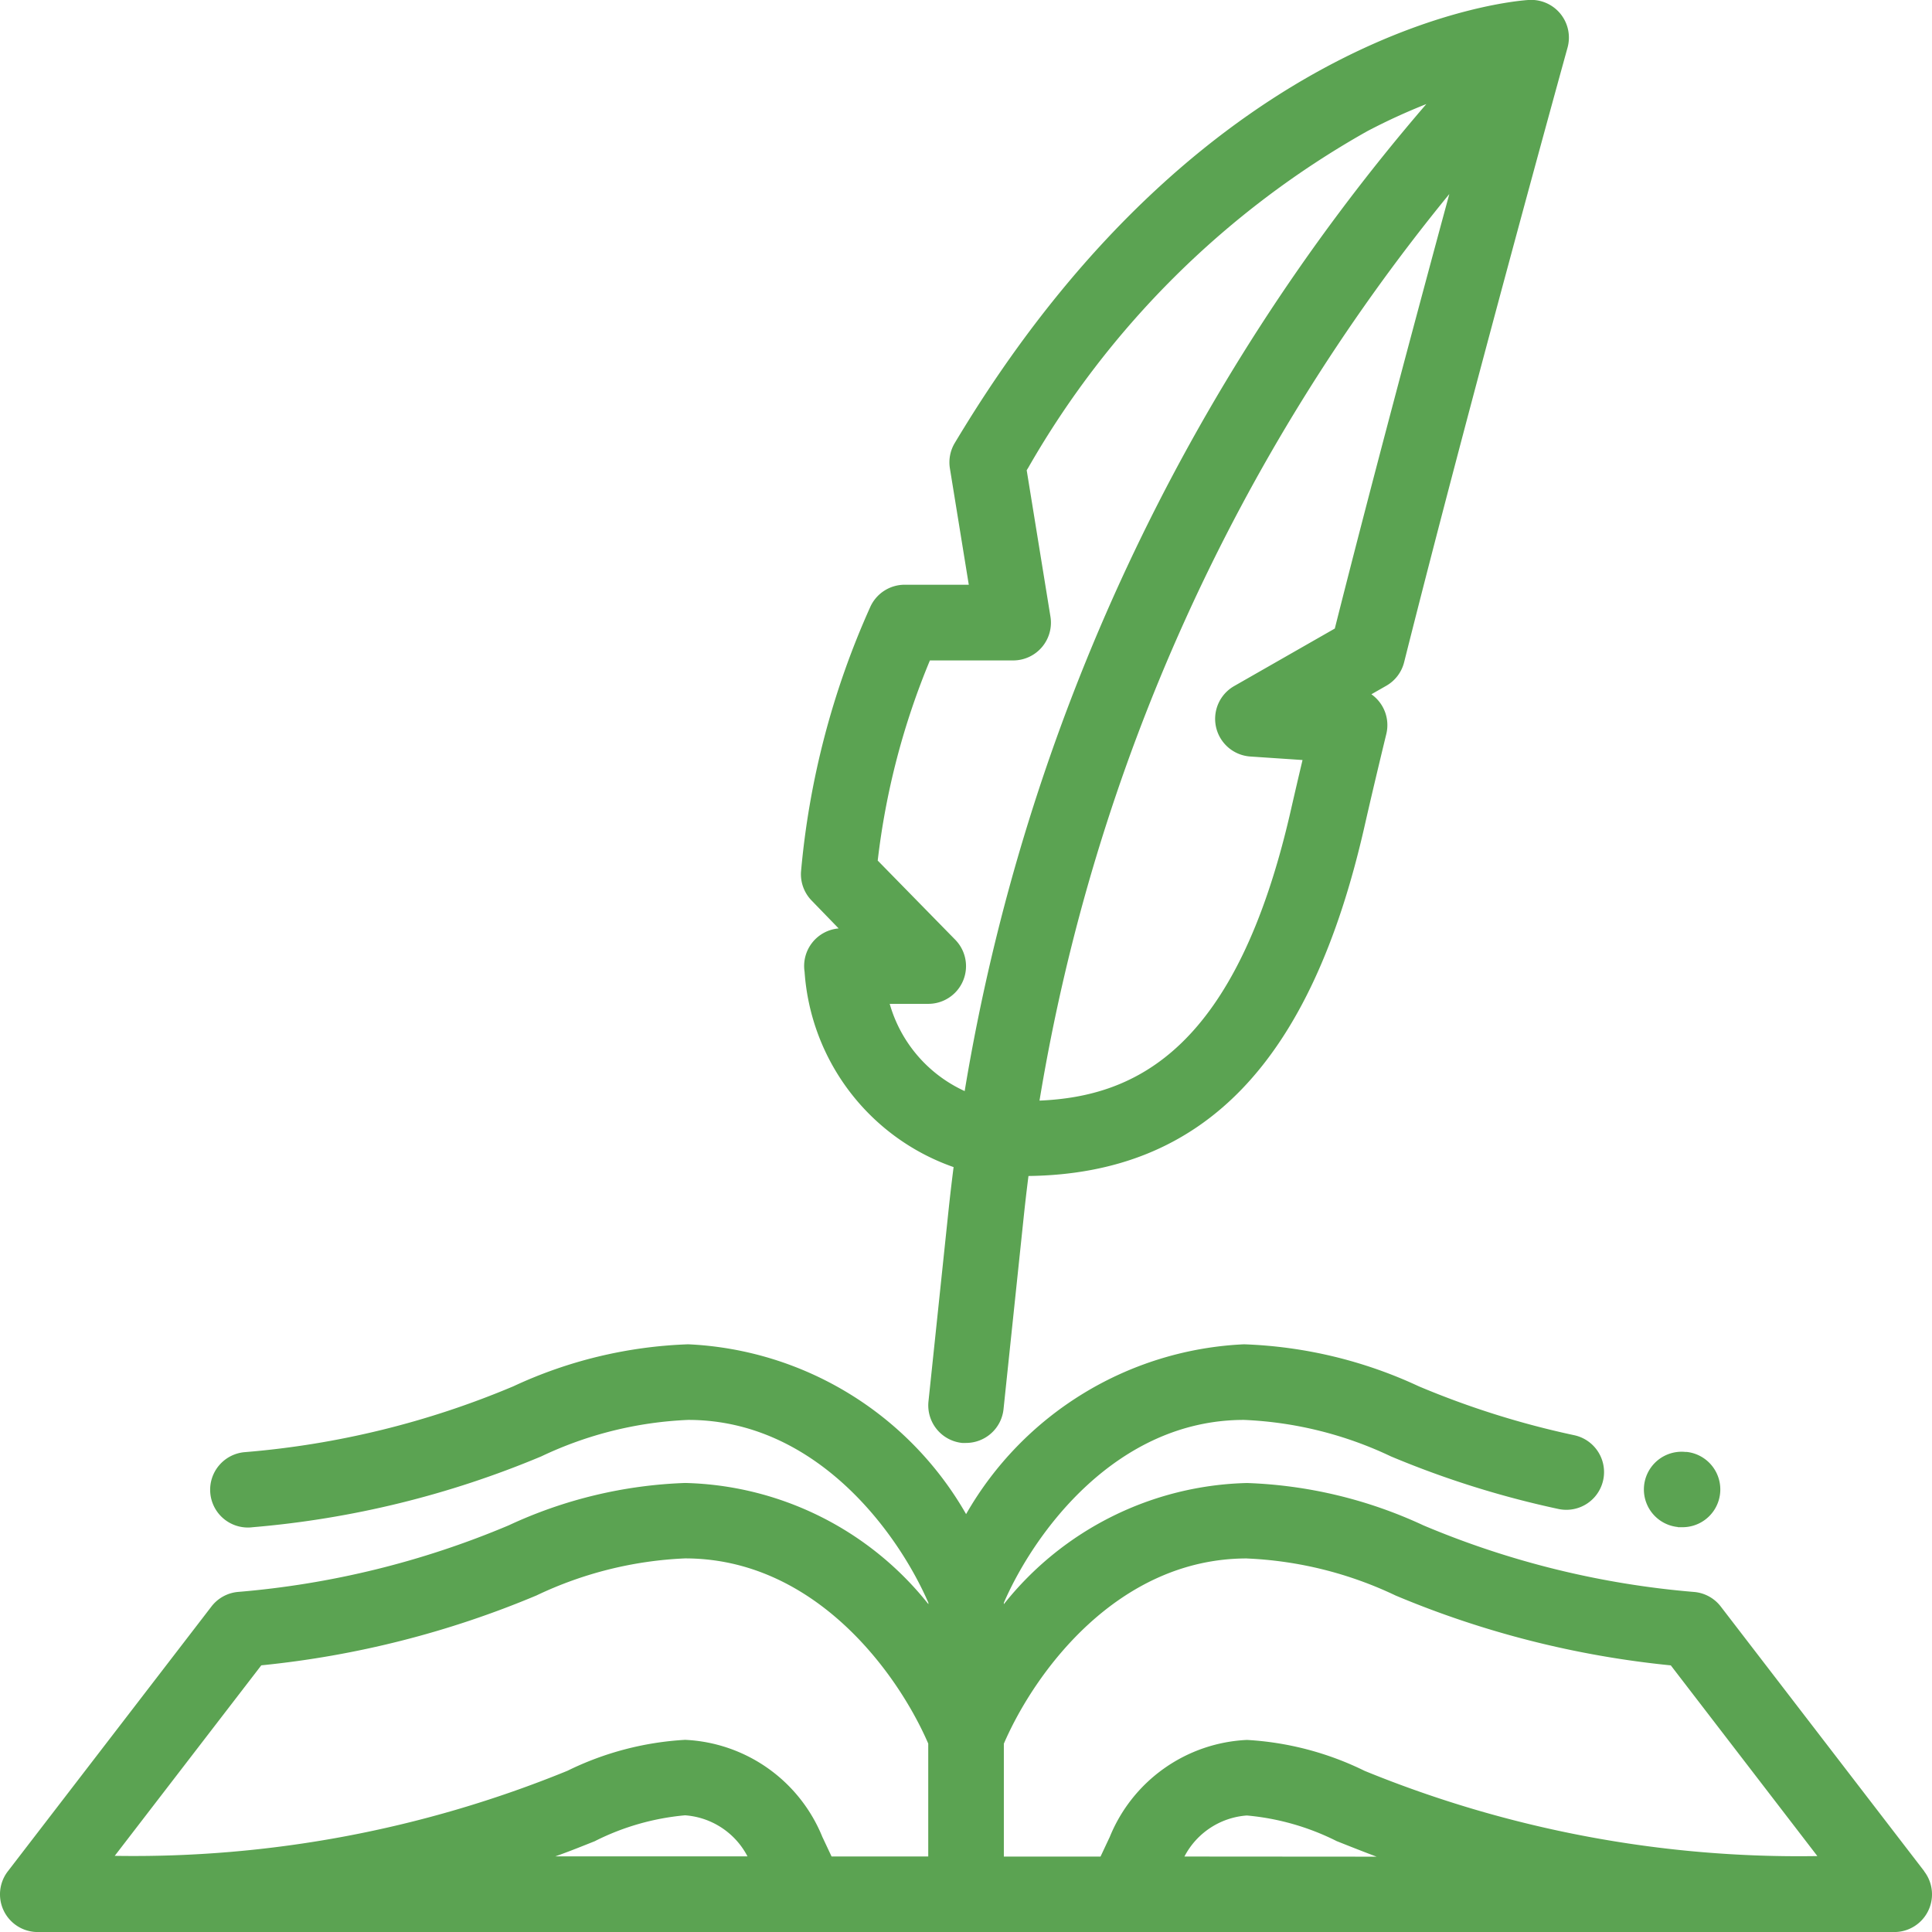
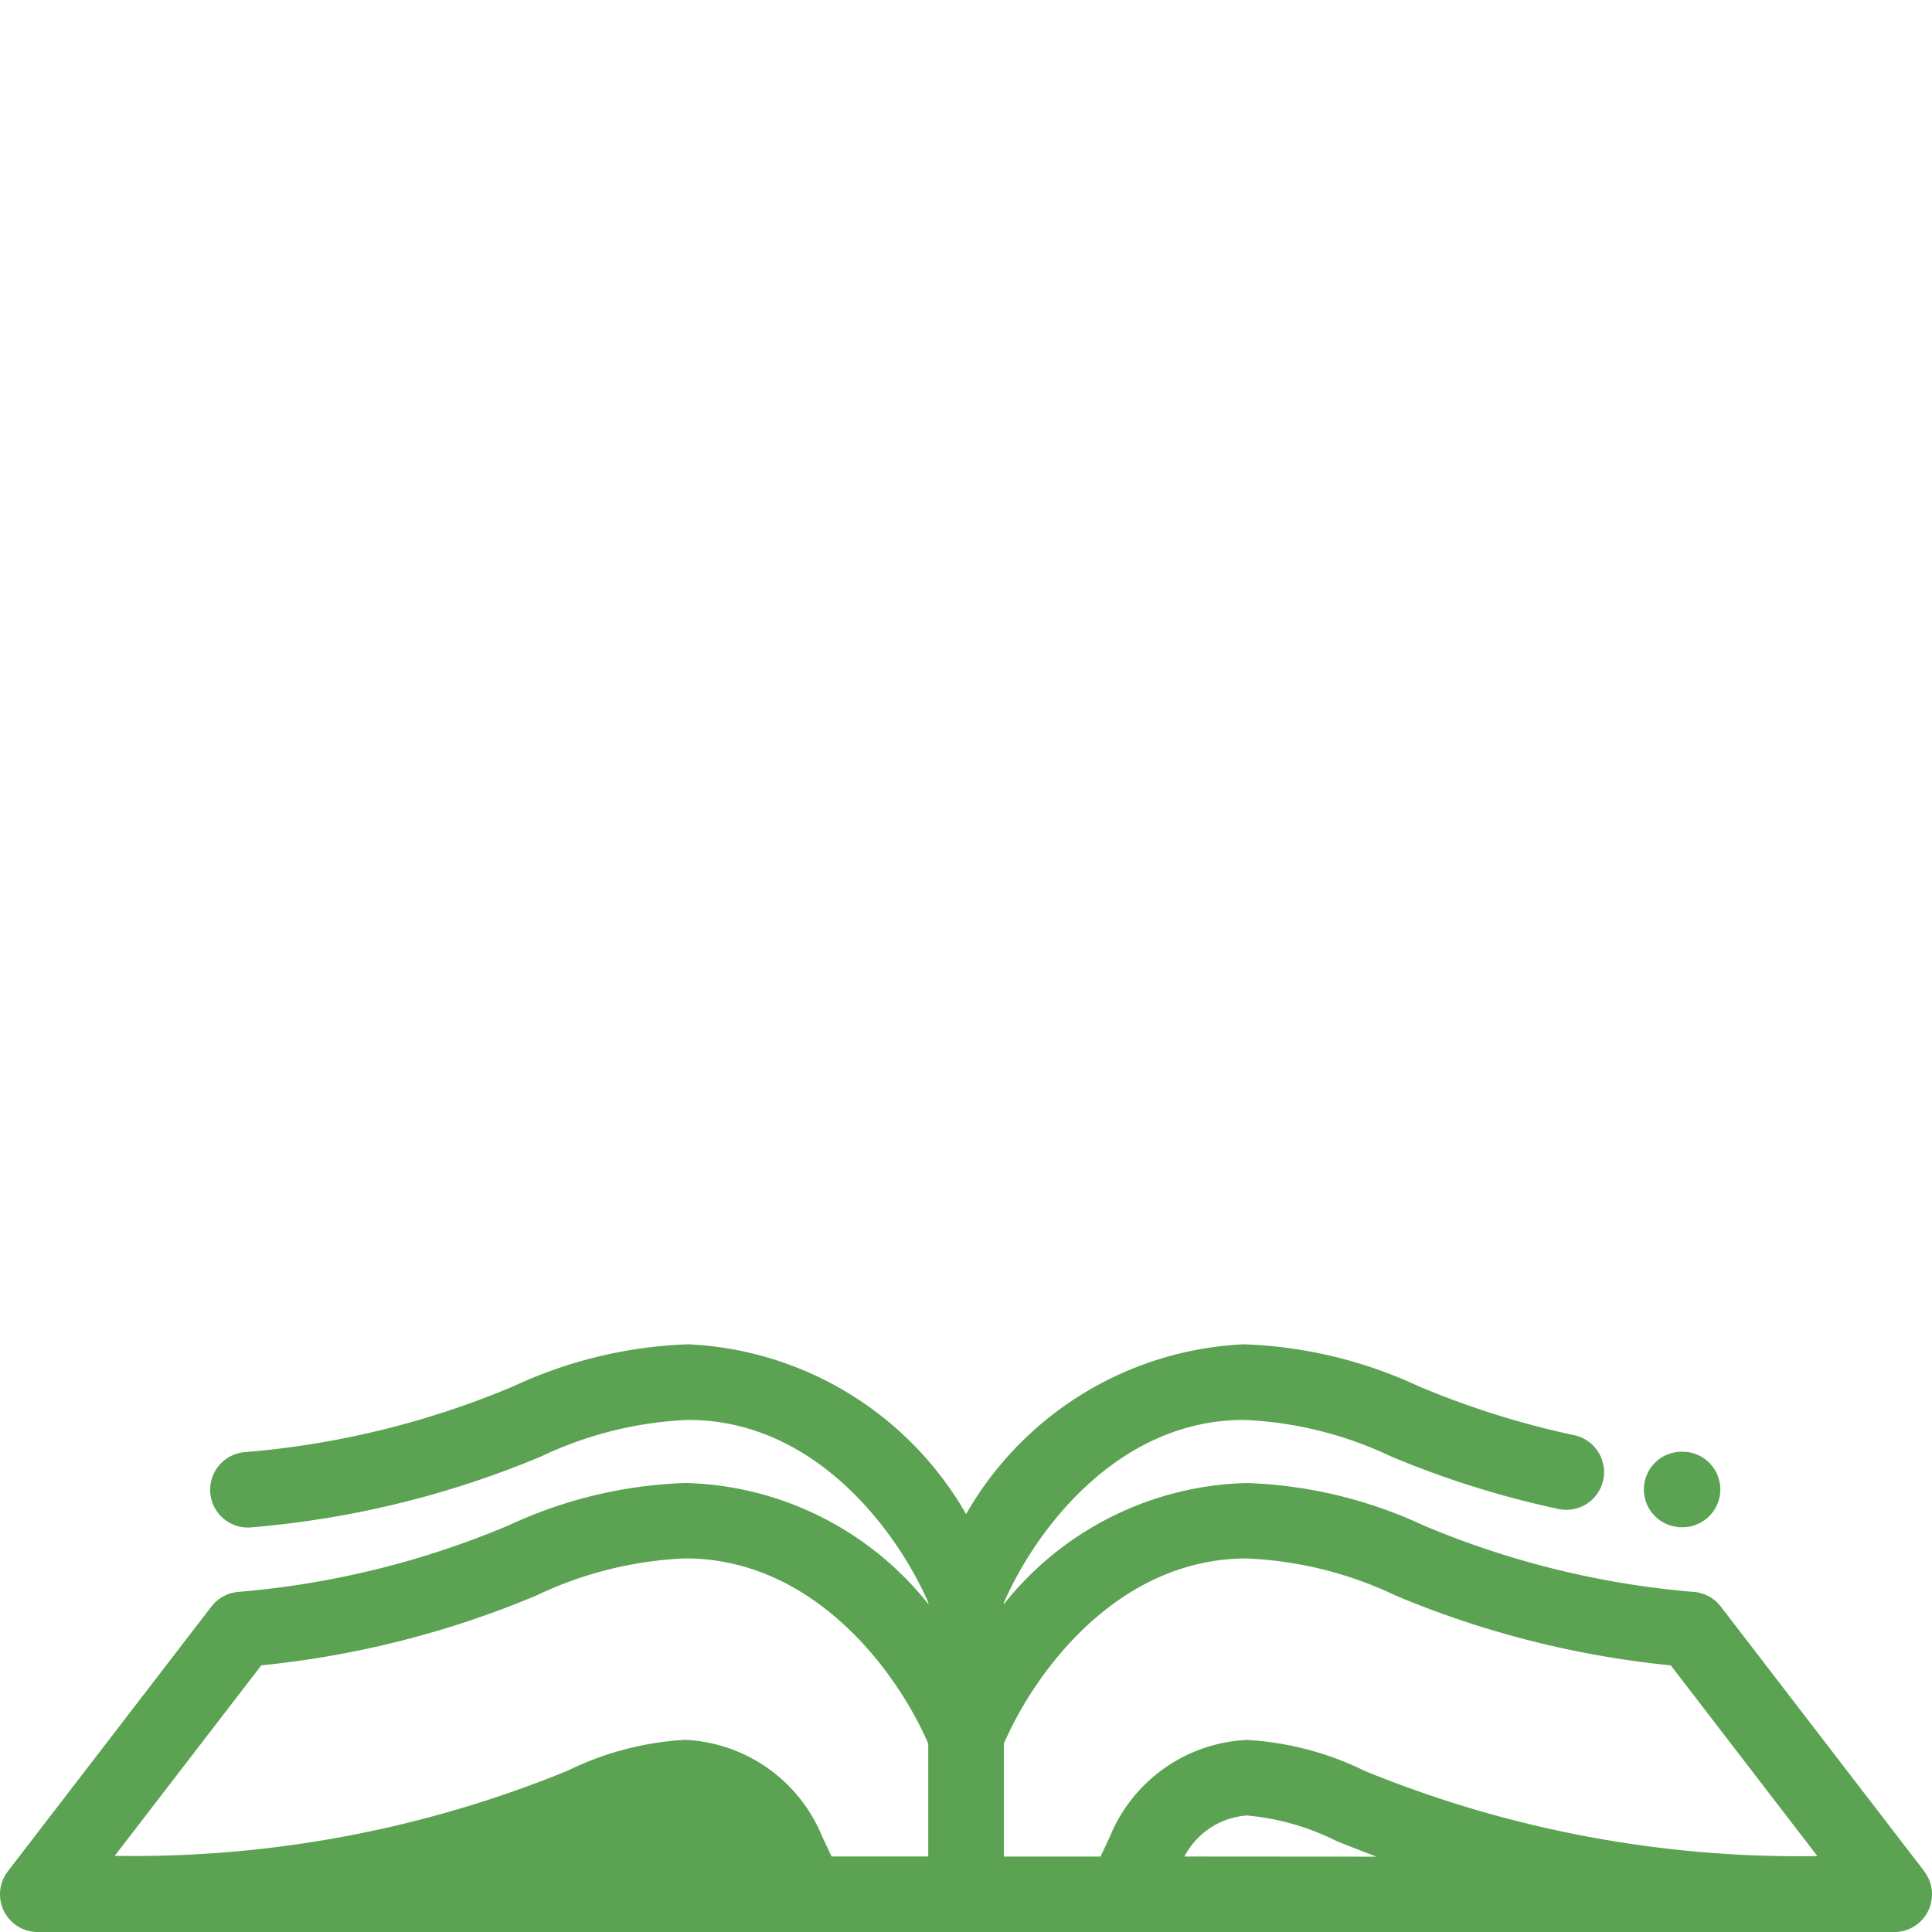
<svg xmlns="http://www.w3.org/2000/svg" width="42.368" height="42.368" viewBox="0 0 42.368 42.368">
  <g id="admission_ttl_icon" transform="translate(-0.001 -0.001)">
-     <path id="パス_67" data-name="パス 67" d="M42.2,367.839l-4.463-5.806a.826.826,0,0,0-.574-.319,19.386,19.386,0,0,1-5.944-1.46,9.967,9.967,0,0,0-3.871-.93,7.021,7.021,0,0,0-5.333,2.657v-.031c.675-1.555,2.473-4.01,5.266-4.01a8.311,8.311,0,0,1,3.222.8,20.7,20.7,0,0,0,3.677,1.154.827.827,0,1,0,.34-1.619,19,19,0,0,1-3.406-1.072,9.868,9.868,0,0,0-3.833-.921,7.409,7.409,0,0,0-6.094,3.724,7.409,7.409,0,0,0-6.094-3.724,9.867,9.867,0,0,0-3.834.921,19.164,19.164,0,0,1-5.877,1.443.828.828,0,1,0,.164,1.647,20.891,20.891,0,0,0,6.325-1.553,8.307,8.307,0,0,1,3.222-.8c2.794,0,4.592,2.455,5.267,4.01v.03a7.022,7.022,0,0,0-5.333-2.657,9.969,9.969,0,0,0-3.872.93,19.383,19.383,0,0,1-5.943,1.46.827.827,0,0,0-.574.319L.173,367.839a.827.827,0,0,0,.656,1.332H41.541a.827.827,0,0,0,.656-1.332Zm-14.852-6.86a8.406,8.406,0,0,1,3.26.813,20.921,20.921,0,0,0,6.033,1.531l3.214,4.182a25.148,25.148,0,0,1-9.927-1.868,6.7,6.7,0,0,0-2.581-.679,3.418,3.418,0,0,0-3.012,2.134l-.012.024-.188.4h-2.12v-2.476C22.695,363.465,24.515,360.978,27.345,360.978ZM5.731,363.322a20.934,20.934,0,0,0,6.034-1.532,8.4,8.4,0,0,1,3.259-.813c2.83,0,4.651,2.487,5.333,4.061v2.476H18.237l-.188-.4-.012-.024a3.418,3.418,0,0,0-3.012-2.134,6.7,6.7,0,0,0-2.581.679A25.15,25.15,0,0,1,2.517,367.5Zm7.324,3.851a5.469,5.469,0,0,1,1.969-.562,1.679,1.679,0,0,1,1.369.9H12.18C12.495,367.4,12.785,367.282,13.056,367.174Zm12.92.342a1.679,1.679,0,0,1,1.369-.9,5.466,5.466,0,0,1,1.97.562c.271.108.561.223.875.341Zm0,0" transform="translate(0 -326.801)" fill="#5ba352" />
+     <path id="パス_67" data-name="パス 67" d="M42.2,367.839l-4.463-5.806a.826.826,0,0,0-.574-.319,19.386,19.386,0,0,1-5.944-1.46,9.967,9.967,0,0,0-3.871-.93,7.021,7.021,0,0,0-5.333,2.657v-.031c.675-1.555,2.473-4.01,5.266-4.01a8.311,8.311,0,0,1,3.222.8,20.7,20.7,0,0,0,3.677,1.154.827.827,0,1,0,.34-1.619,19,19,0,0,1-3.406-1.072,9.868,9.868,0,0,0-3.833-.921,7.409,7.409,0,0,0-6.094,3.724,7.409,7.409,0,0,0-6.094-3.724,9.867,9.867,0,0,0-3.834.921,19.164,19.164,0,0,1-5.877,1.443.828.828,0,1,0,.164,1.647,20.891,20.891,0,0,0,6.325-1.553,8.307,8.307,0,0,1,3.222-.8c2.794,0,4.592,2.455,5.267,4.01v.03a7.022,7.022,0,0,0-5.333-2.657,9.969,9.969,0,0,0-3.872.93,19.383,19.383,0,0,1-5.943,1.46.827.827,0,0,0-.574.319L.173,367.839a.827.827,0,0,0,.656,1.332H41.541a.827.827,0,0,0,.656-1.332Zm-14.852-6.86a8.406,8.406,0,0,1,3.26.813,20.921,20.921,0,0,0,6.033,1.531l3.214,4.182a25.148,25.148,0,0,1-9.927-1.868,6.7,6.7,0,0,0-2.581-.679,3.418,3.418,0,0,0-3.012,2.134l-.012.024-.188.4h-2.12v-2.476C22.695,363.465,24.515,360.978,27.345,360.978ZM5.731,363.322a20.934,20.934,0,0,0,6.034-1.532,8.4,8.4,0,0,1,3.259-.813c2.83,0,4.651,2.487,5.333,4.061v2.476H18.237l-.188-.4-.012-.024a3.418,3.418,0,0,0-3.012-2.134,6.7,6.7,0,0,0-2.581.679A25.15,25.15,0,0,1,2.517,367.5Zm7.324,3.851H12.18C12.495,367.4,12.785,367.282,13.056,367.174Zm12.92.342a1.679,1.679,0,0,1,1.369-.9,5.466,5.466,0,0,1,1.97.562c.271.108.561.223.875.341Zm0,0" transform="translate(0 -326.801)" fill="#5ba352" />
    <path id="パス_68" data-name="パス 68" d="M436.385,386.422l.03,0c.027,0,.055,0,.082,0a.828.828,0,0,0,.08-1.651l-.029,0a.827.827,0,1,0-.163,1.647Zm0,0" transform="translate(-399.588 -352.93)" fill="#5ba352" />
-     <path id="パス_69" data-name="パス 69" d="M213.082,20.361a.827.827,0,0,0-.747.95,4.894,4.894,0,0,0,3.268,4.284q-.06.469-.11.94l-.441,4.2a.828.828,0,0,0,.737.909.8.8,0,0,0,.087,0,.827.827,0,0,0,.822-.741l.441-4.2q.048-.458.106-.913c3.849-.048,6.2-2.5,7.375-7.692.131-.577.29-1.25.472-2a.827.827,0,0,0-.327-.872l.326-.186a.825.825,0,0,0,.392-.517c1.446-5.754,3.562-13.4,3.584-13.479A.827.827,0,0,0,228.221,0c-.28.016-6.928.5-12.392,9.386-.068.11-.134.219-.2.329a.828.828,0,0,0-.107.558l.414,2.551h-1.405a.828.828,0,0,0-.761.5,18.029,18.029,0,0,0-1.513,5.793.827.827,0,0,0,.234.634Zm10.882-6.577-2.21,1.263a.828.828,0,0,0,.355,1.544l1.146.077c-.091.384-.174.741-.249,1.069-1.194,5.27-3.4,6.311-5.519,6.4a42.256,42.256,0,0,1,8.987-19.881C225.752,6.918,224.766,10.6,223.963,13.784Zm-8.879.7h1.825a.828.828,0,0,0,.817-.96l-.521-3.211.034-.055a19.673,19.673,0,0,1,7.438-7.382,13.287,13.287,0,0,1,1.292-.593,44.223,44.223,0,0,0-10.124,21.645,3.009,3.009,0,0,1-1.644-1.913h.846a.827.827,0,0,0,.591-1.406l-1.7-1.736A16.31,16.31,0,0,1,215.084,14.483Zm0,0" transform="translate(-194.69 0)" fill="#5ba352" />
  </g>
</svg>